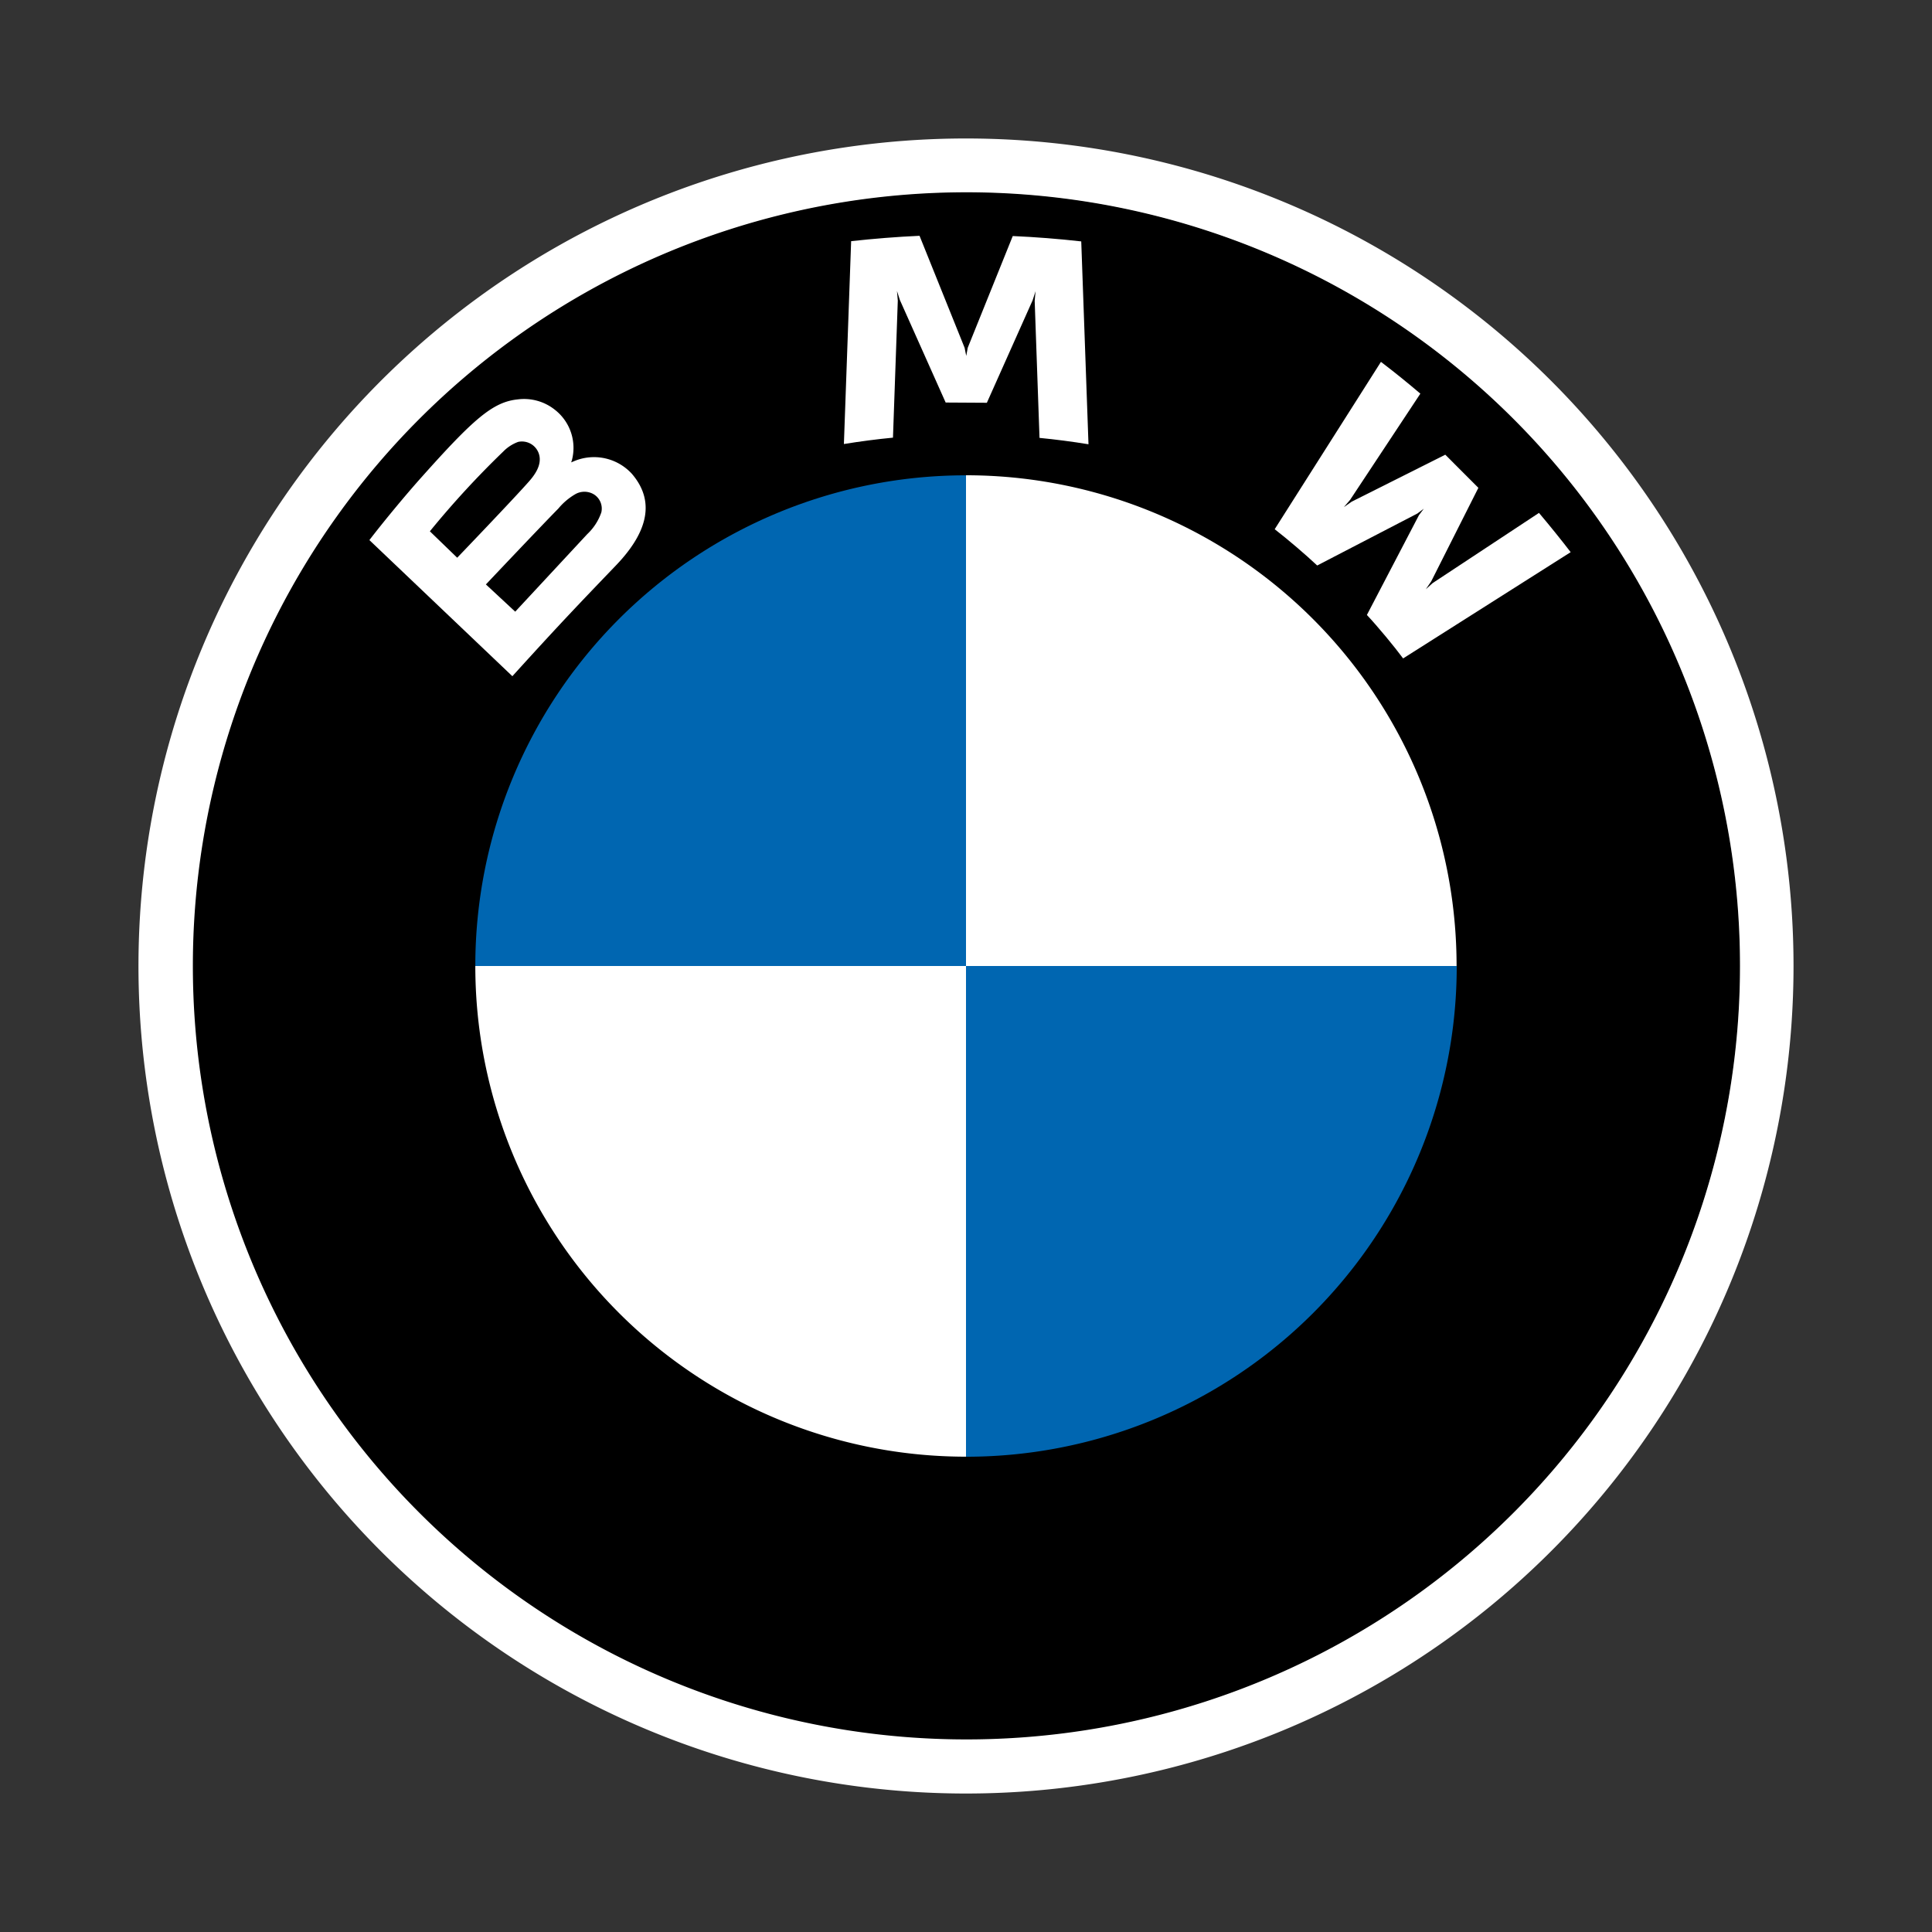
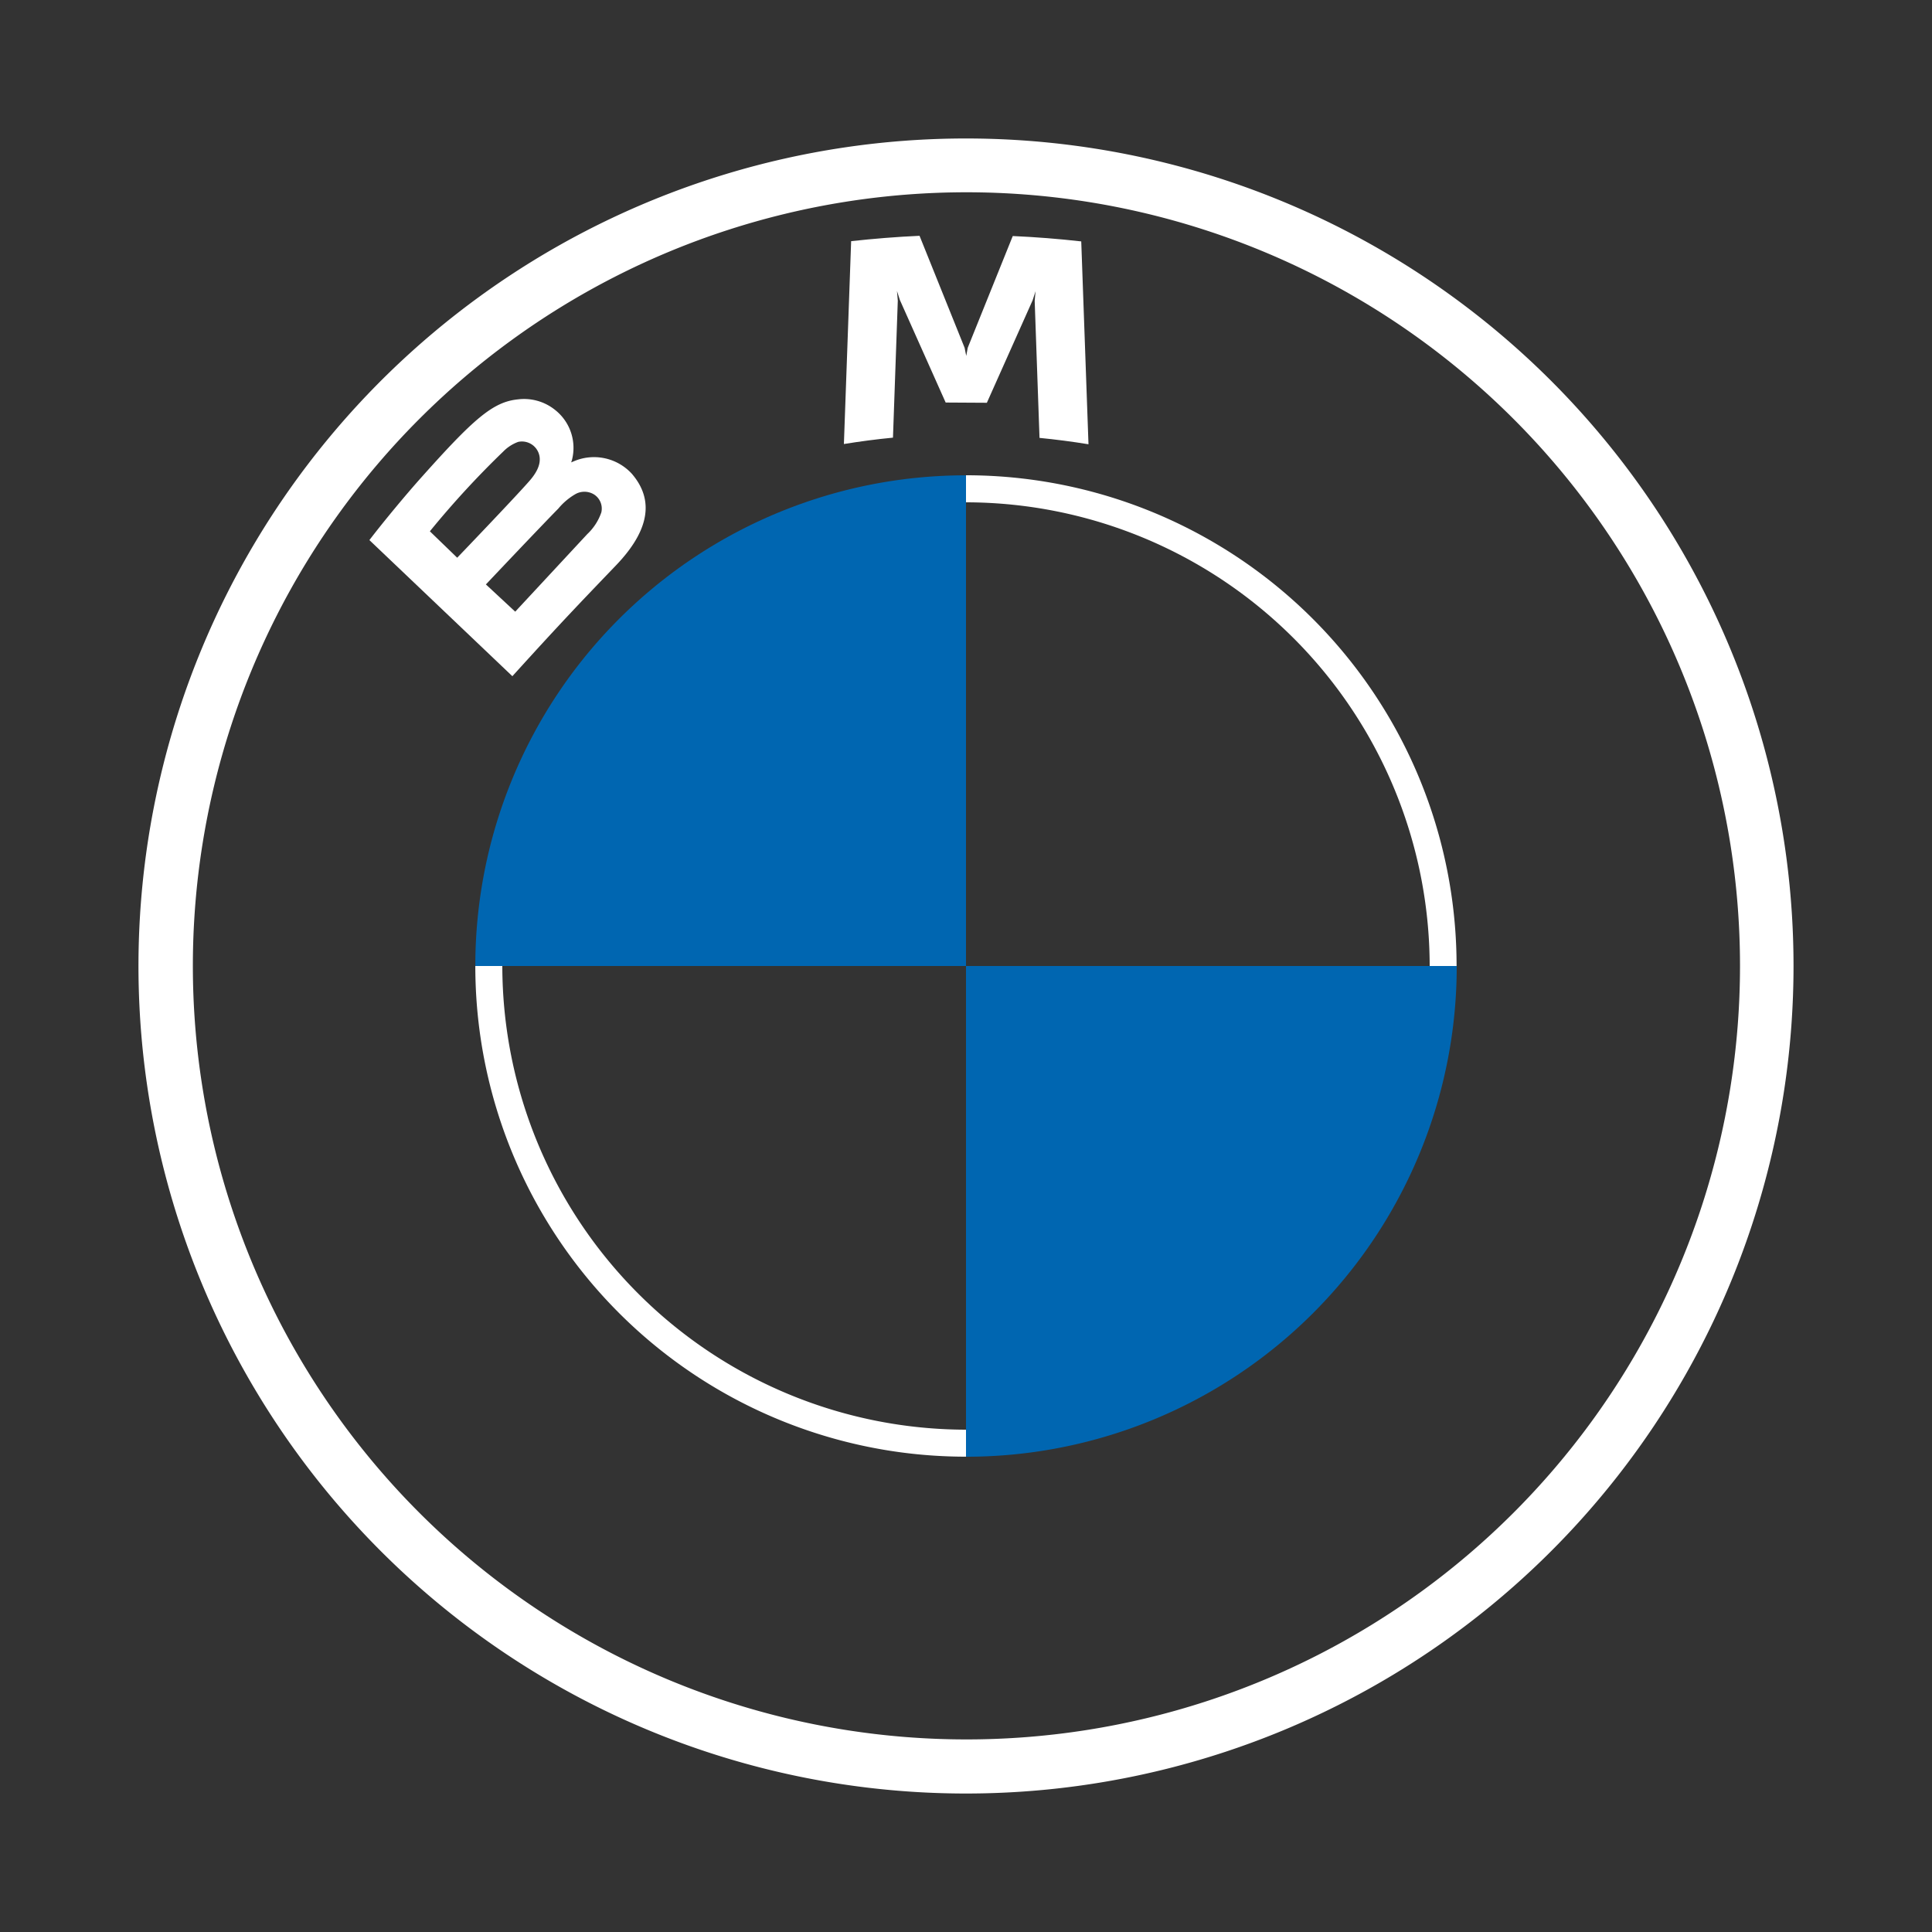
<svg xmlns="http://www.w3.org/2000/svg" id="Layer_1" viewBox="0 0 400 400">
  <rect x="0" y="0" width="400" height="400" fill="#333333" stroke="none" />
  <defs>
    <style>.cls-1,.cls-2{fill:#fff;}.cls-1{stroke:#000;stroke-miterlimit:10;}.cls-3{fill:#0066b1;}</style>
  </defs>
-   <circle cx="200" cy="200" r="160.25" />
-   <circle class="cls-1" cx="200" cy="200" r="98.32" />
  <path class="cls-2" d="M200,28.67A171.33,171.33,0,1,0,371.33,200,171.33,171.33,0,0,0,200,28.67ZM360.25,200a160.16,160.16,0,1,1,0-.06Z" />
  <path class="cls-2" d="M200,98.4V104h0a96.12,96.12,0,0,1,96,96h5.57A101.56,101.56,0,0,0,200.05,98.4h0M200,296a96.13,96.13,0,0,1-96-96H98.41A101.57,101.57,0,0,0,200,301.59h0" />
-   <path id="W" class="cls-2" d="M283,127.32c2.33,2.49,5.67,6.53,7.5,9l34.69-22c-1.73-2.27-4.5-5.7-6.56-8.13l-22,14.52L295.2,122l1.12-1.64L306.08,101l-6.85-6.86-19.37,9.72L278.23,105l1.29-1.5,14.55-22c-2.56-2.17-5-4.17-8.16-6.58l-22,34.65c2.79,2.16,6.46,5.31,8.8,7.51l20.74-10.76,1.33-1-1,1.34Z" />
  <path id="M" class="cls-2" d="M204.32,83.39l9.48-21.23.6-1.87-.18,2,1,28.37c3.31.32,6.75.77,10.14,1.32l-1.5-42q-7.11-.8-14.18-1.11L200.36,72l-.31,1.69L199.71,72l-9.33-23.18c-4.71.21-9.42.59-14.16,1.11l-1.5,42c3.39-.55,6.83-1,10.16-1.32l1-28.37-.17-2,.6,1.87,9.48,21.23Z" />
  <path id="B_22d" class="cls-2" d="M127.7,116.88c5.47-5.78,8.59-12.45,3.1-18.81a10.63,10.63,0,0,0-12.13-2.51l-.42.17.13-.36a10,10,0,0,0-3.47-10.51,10.24,10.24,0,0,0-7.71-2.17c-5.14.52-9.12,4-19.89,16.07-3.26,3.63-8,9.36-10.83,13.06L106.08,140C116,129.06,119.91,125,127.7,116.88ZM89,110a188.26,188.26,0,0,1,15.19-16.51,8.28,8.28,0,0,1,3.09-2,3.69,3.69,0,0,1,4.38,2.79h0c.45,2-.81,3.91-2.21,5.48-3.19,3.62-14.79,15.71-14.79,15.71Zm11.6,11s11.25-11.9,15-15.71a13.16,13.16,0,0,1,3.4-2.91,3.8,3.8,0,0,1,4,0,3.47,3.47,0,0,1,1.5,3.7,11.12,11.12,0,0,1-2.91,4.5l-14.92,16.06Z" />
  <path class="cls-3" d="M200,98.41V200H98.41A101.55,101.55,0,0,1,199.91,98.41H200Z" />
-   <path class="cls-3" d="M301.6,200A101.53,101.53,0,0,1,200.12,301.6H200V200Z" />
+   <path class="cls-3" d="M301.6,200A101.53,101.53,0,0,1,200.12,301.6H200V200" />
</svg>